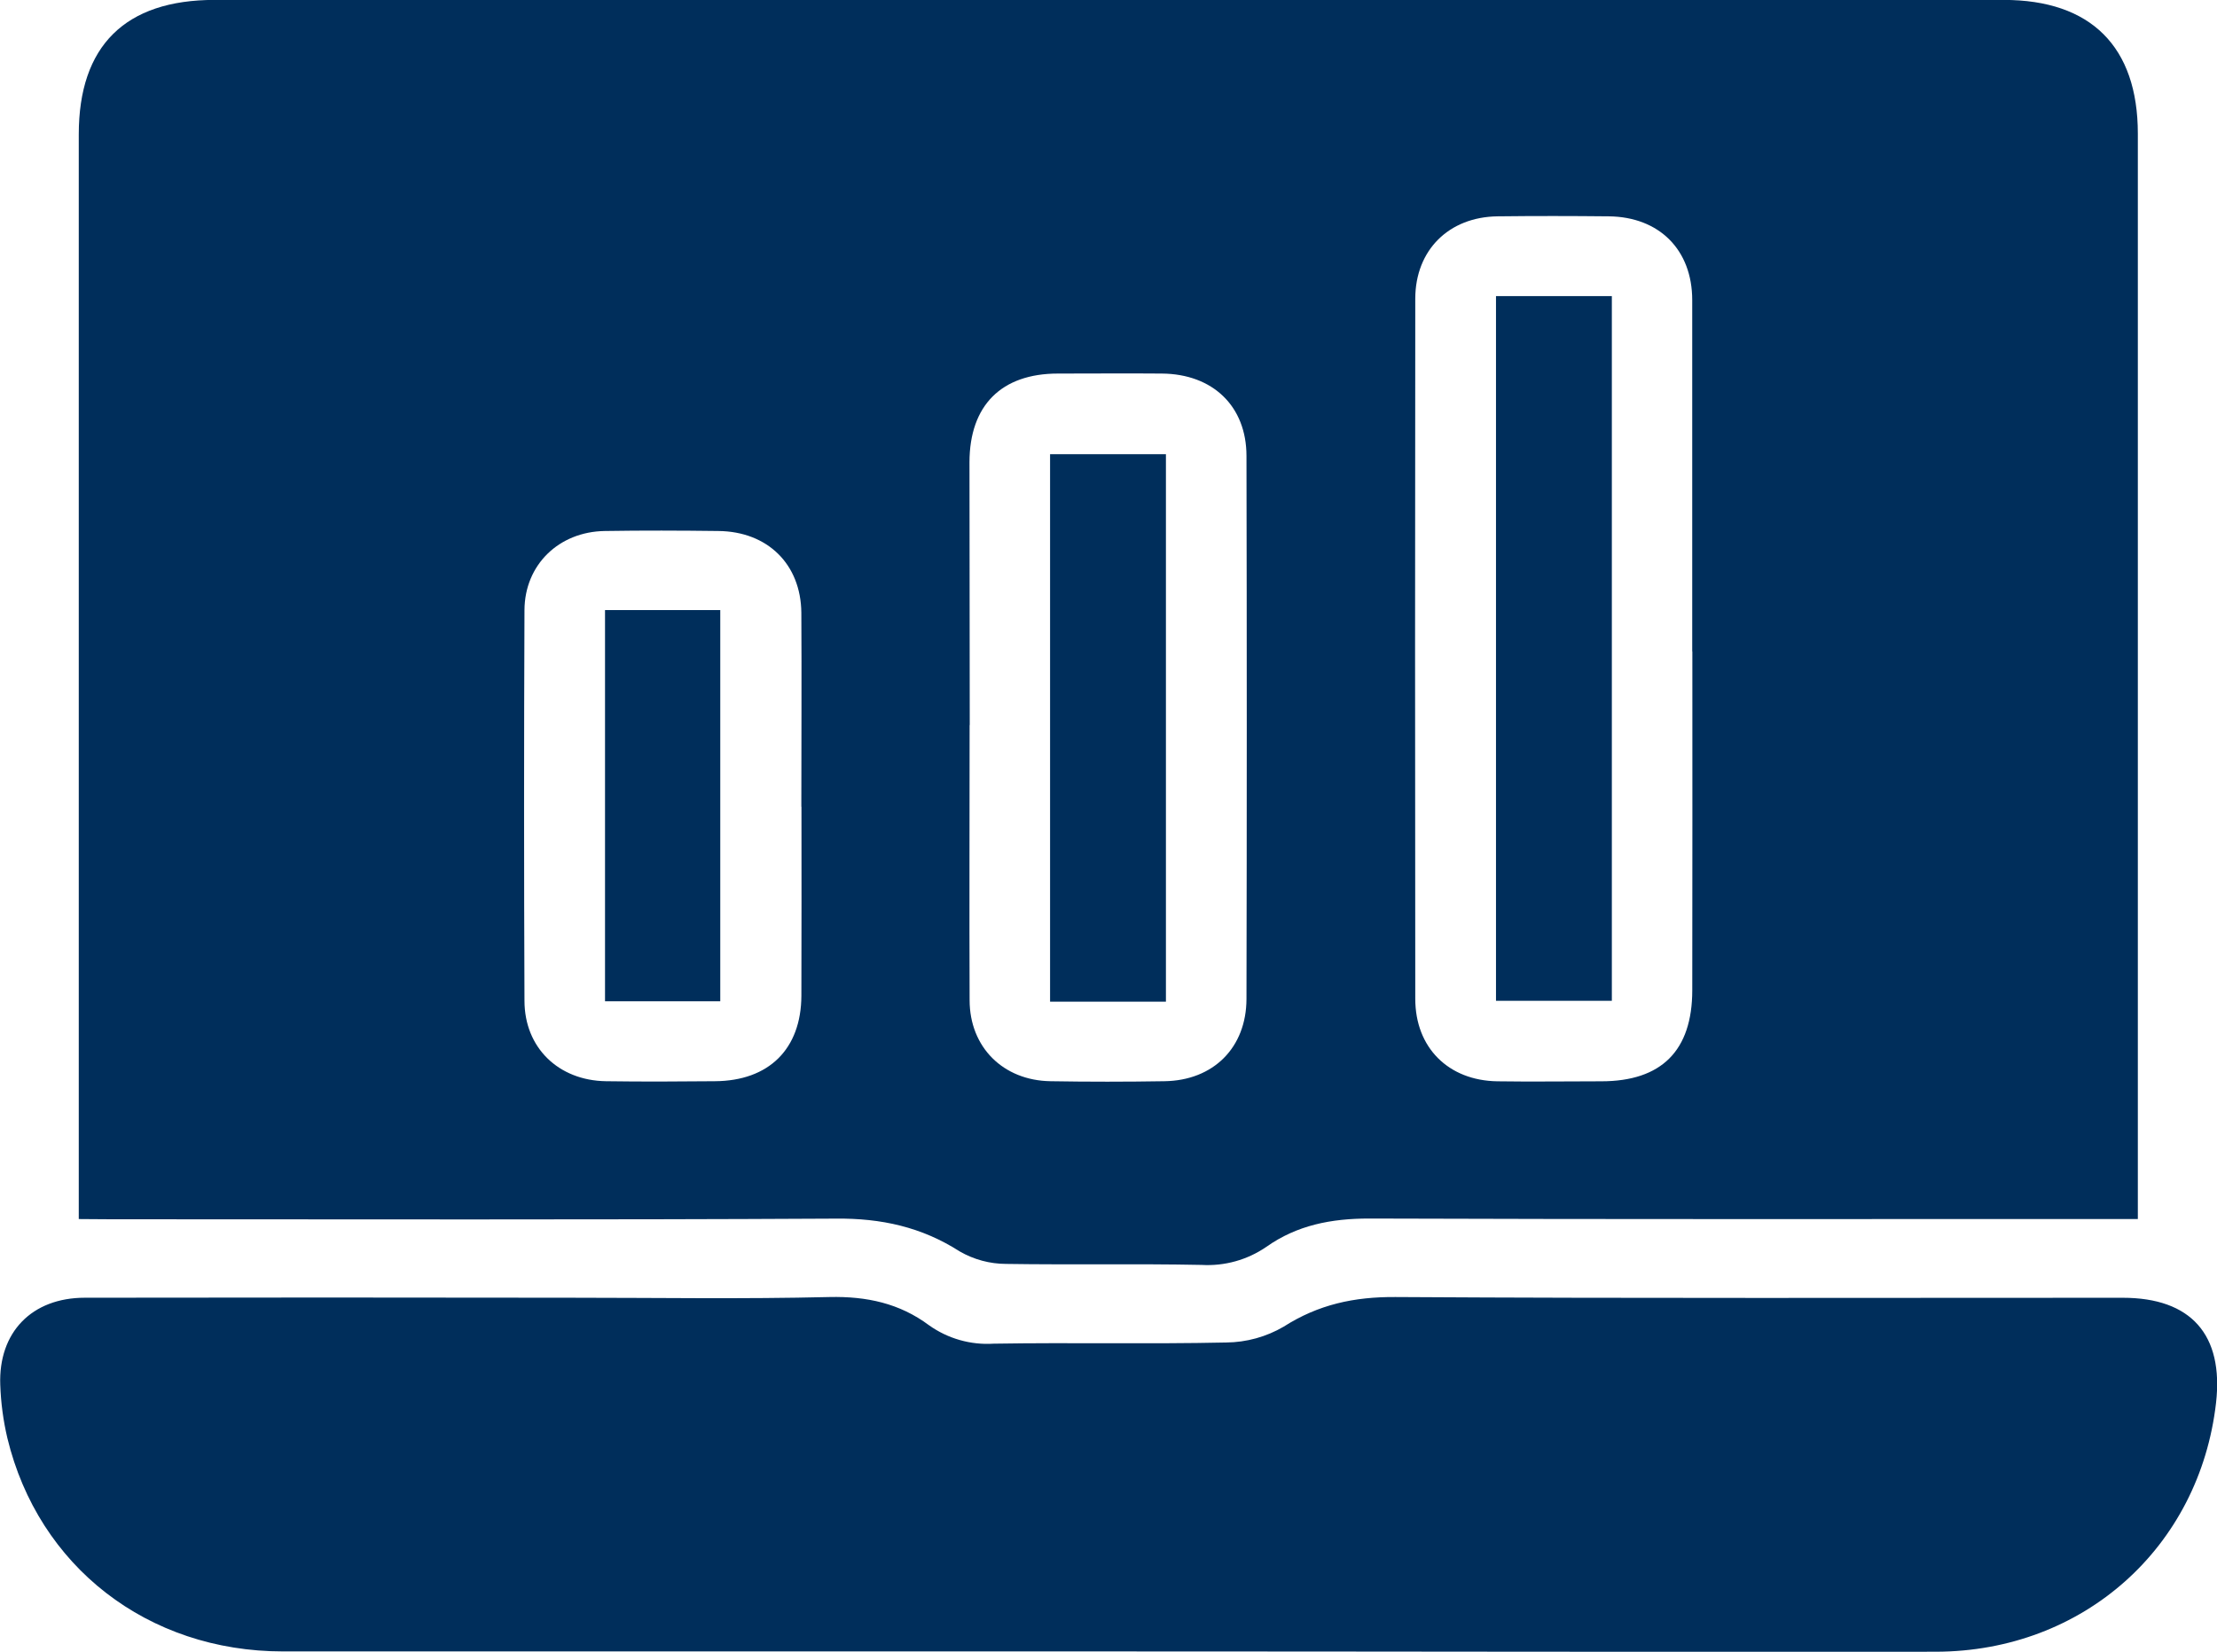
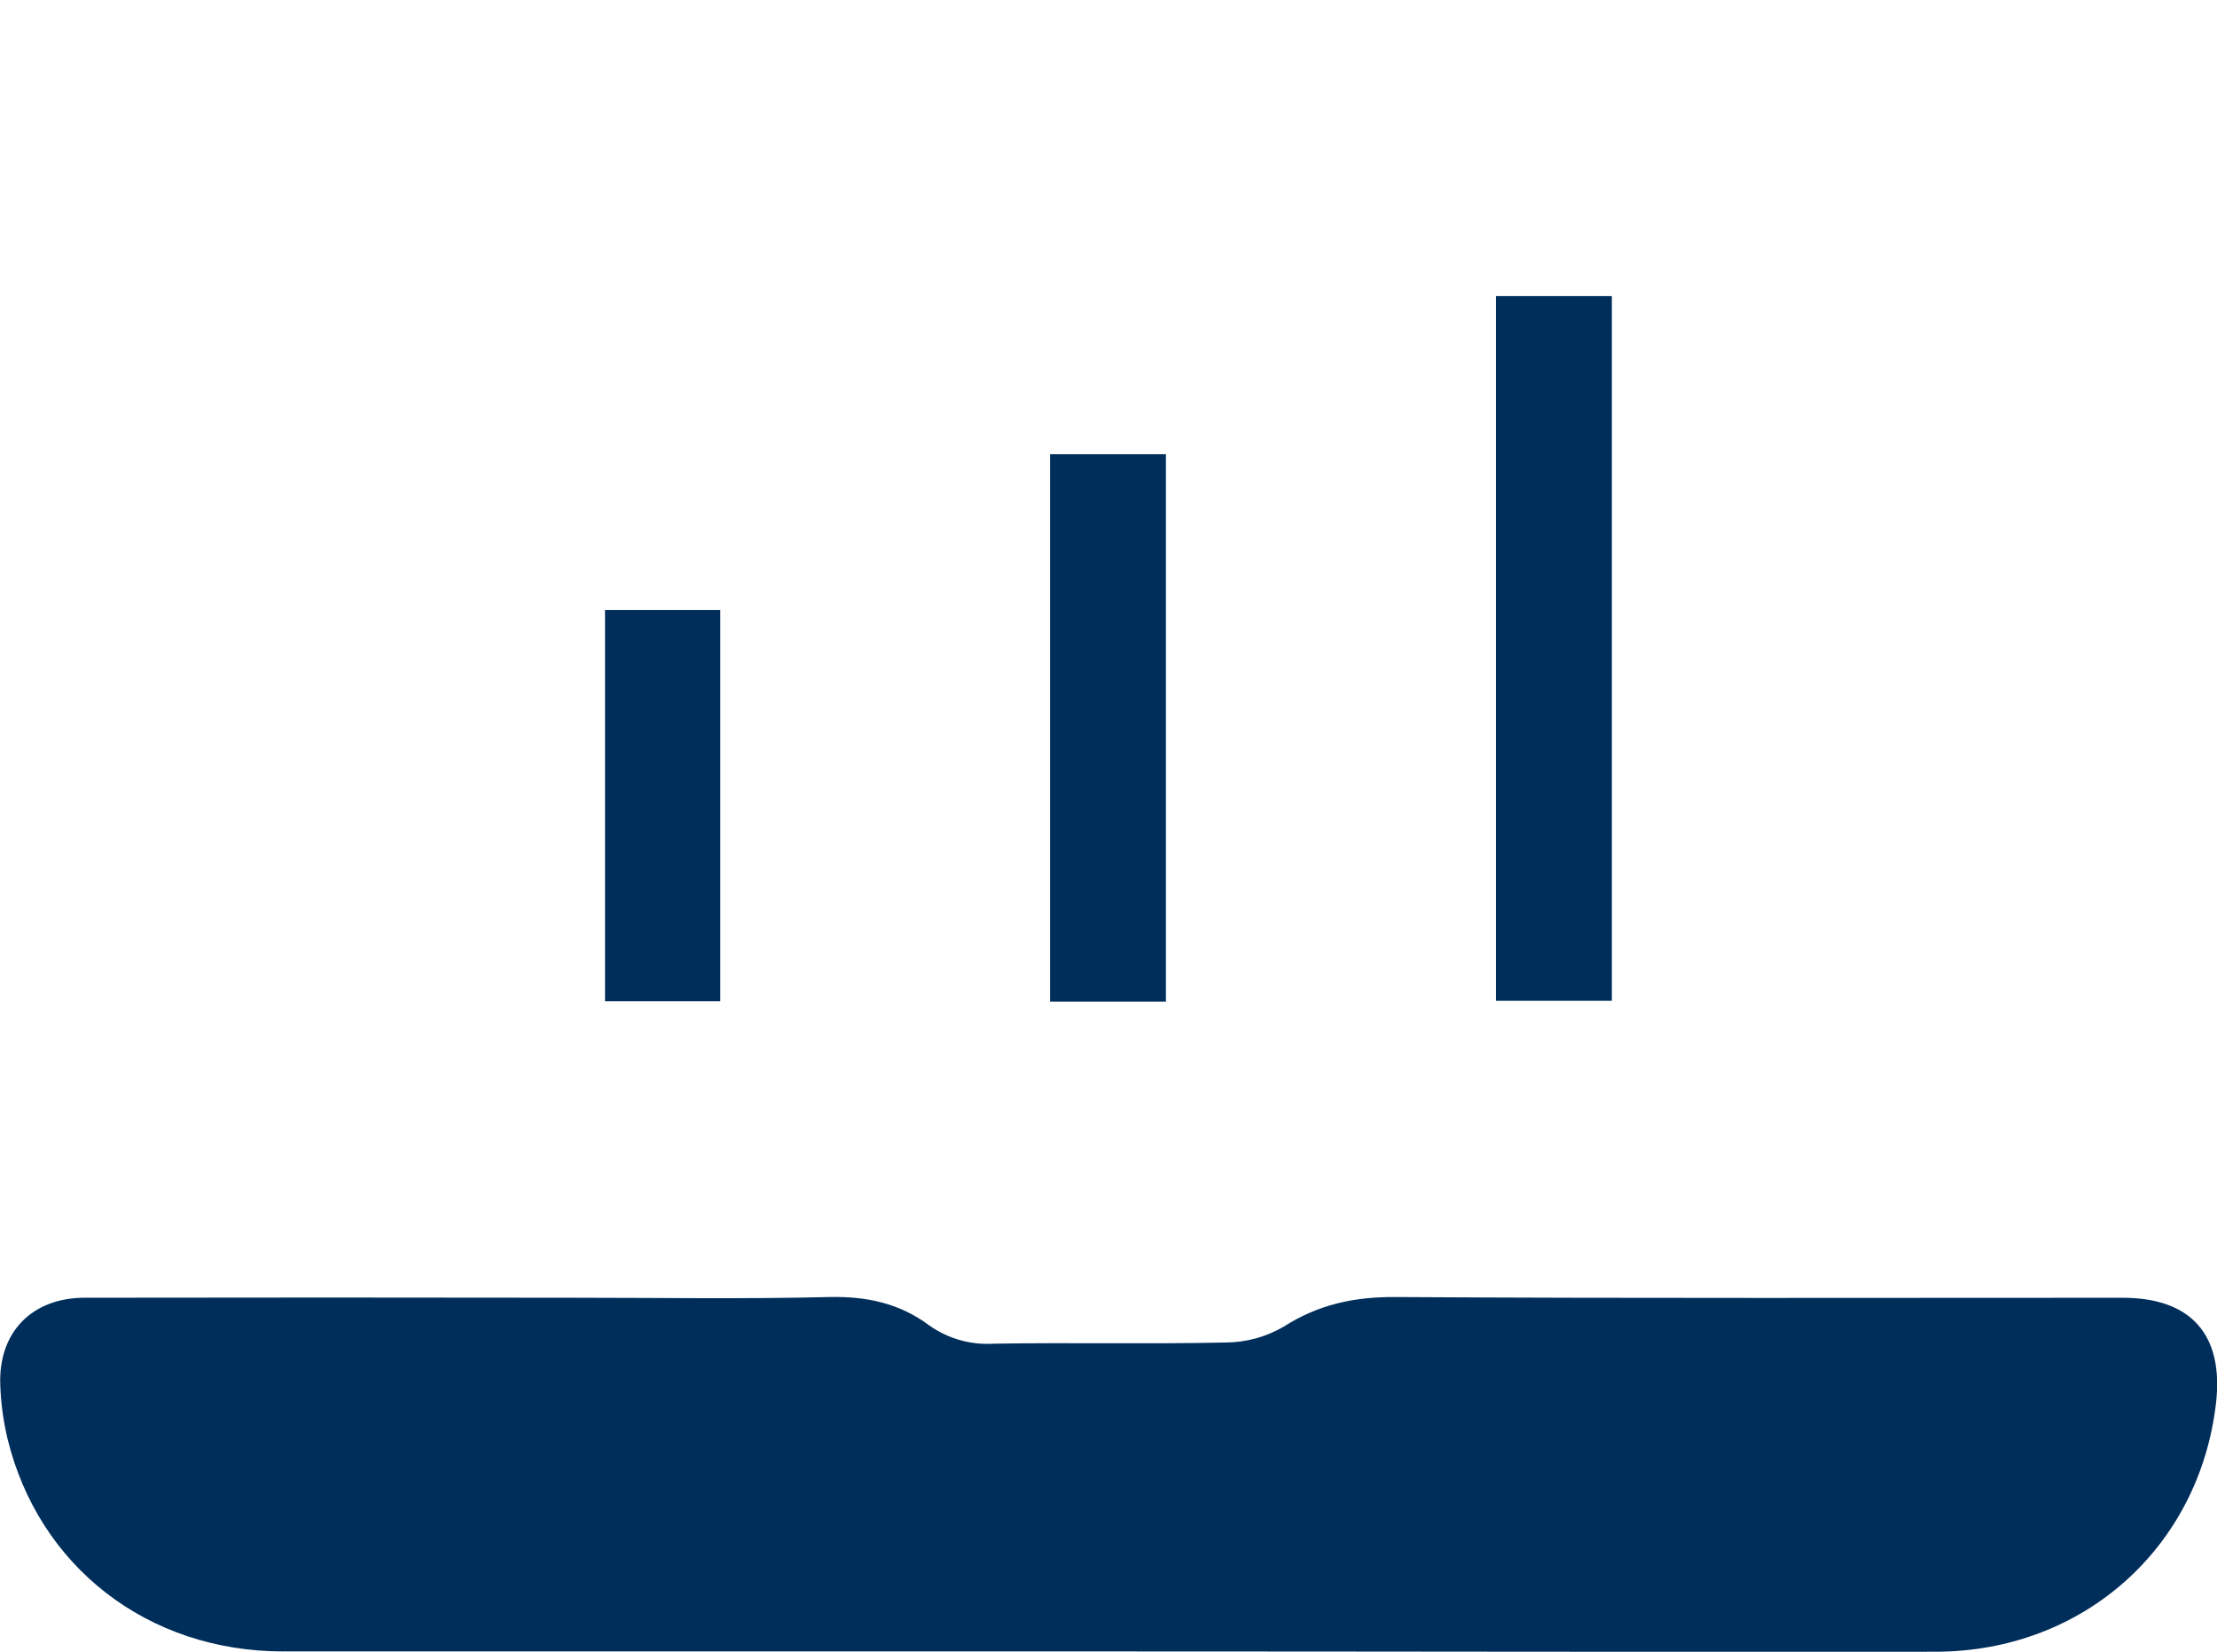
<svg xmlns="http://www.w3.org/2000/svg" width="51" height="38" viewBox="0 0 51 38" fill="none">
  <g clip-path="url(#clip0_2249_27277)">
-     <path d="M1.812 28.045V3.092C1.812 1.056 2.877 -0.002 4.938 -0.002H46.092C48.1 -0.002 49.179 1.074 49.179 3.075C49.179 11.177 49.179 19.28 49.179 27.384V28.044H48.456C42.802 28.044 37.148 28.053 31.494 28.033C30.627 28.033 29.839 28.184 29.132 28.684C28.695 28.985 28.17 29.131 27.64 29.1C26.141 29.07 24.641 29.1 23.143 29.077C22.769 29.076 22.402 28.977 22.078 28.79C21.199 28.227 20.27 28.024 19.225 28.035C13.665 28.065 8.107 28.05 2.547 28.05L1.812 28.045ZM38.928 14.986C38.928 12.293 38.928 9.597 38.928 6.904C38.928 5.745 38.167 4.99 37.011 4.977C36.158 4.968 35.304 4.967 34.45 4.977C33.33 4.991 32.559 5.753 32.557 6.87C32.551 12.24 32.551 17.609 32.557 22.978C32.557 24.101 33.318 24.859 34.445 24.876C35.241 24.888 36.038 24.876 36.835 24.876C38.224 24.876 38.928 24.169 38.929 22.782C38.932 20.185 38.933 17.587 38.931 14.986H38.928ZM22.305 16.68C22.305 18.795 22.297 20.899 22.305 23.008C22.305 24.093 23.079 24.858 24.167 24.874C25.038 24.889 25.912 24.888 26.785 24.874C27.909 24.859 28.672 24.104 28.674 22.98C28.683 18.816 28.683 14.653 28.674 10.49C28.674 9.344 27.898 8.603 26.728 8.594C25.931 8.587 25.134 8.594 24.337 8.594C23.034 8.594 22.305 9.328 22.302 10.632C22.303 12.648 22.305 14.663 22.308 16.68H22.305ZM18.434 18.559C18.434 17.071 18.443 15.583 18.434 14.095C18.423 12.978 17.656 12.228 16.528 12.216C15.656 12.205 14.783 12.202 13.912 12.216C12.856 12.232 12.069 12.994 12.065 14.037C12.053 17.034 12.053 20.029 12.065 23.022C12.065 24.102 12.847 24.858 13.94 24.874C14.775 24.886 15.614 24.882 16.444 24.874C17.687 24.867 18.429 24.135 18.435 22.91C18.441 21.46 18.437 20.012 18.437 18.559H18.434Z" fill="#002E5B" />
    <path d="M25.465 37.992C19.147 37.992 12.829 37.992 6.512 37.992C3.393 37.992 0.883 36.035 0.17 33.086C0.075 32.683 0.02 32.272 0.006 31.858C-0.038 30.649 0.733 29.856 1.95 29.855C5.669 29.849 9.388 29.849 13.106 29.855C15.097 29.855 17.091 29.888 19.081 29.839C19.937 29.82 20.693 29.983 21.371 30.488C21.803 30.796 22.329 30.946 22.859 30.912C24.642 30.883 26.426 30.924 28.209 30.885C28.673 30.881 29.129 30.755 29.529 30.521C30.329 30.01 31.151 29.833 32.1 29.839C37.678 29.873 43.256 29.855 48.832 29.856C50.402 29.856 51.156 30.705 50.978 32.273C50.598 35.597 47.928 37.992 44.532 37.999C38.17 38.007 31.814 37.992 25.465 37.992Z" fill="#002E5B" />
    <path d="M34.414 6.812H37.079V23.024H34.414V6.812Z" fill="#002E5B" />
-     <path d="M26.821 23.044H24.156V10.449H26.821V23.044Z" fill="#002E5B" />
+     <path d="M26.821 23.044H24.156V10.449H26.821V23.044" fill="#002E5B" />
    <path d="M13.918 14.035H16.569V23.035H13.918V14.035Z" fill="#002E5B" />
  </g>
  <defs>
    <clipPath id="clip0_2249_27277">
      <rect width="51" height="38" fill="white" />
    </clipPath>
  </defs>
</svg>